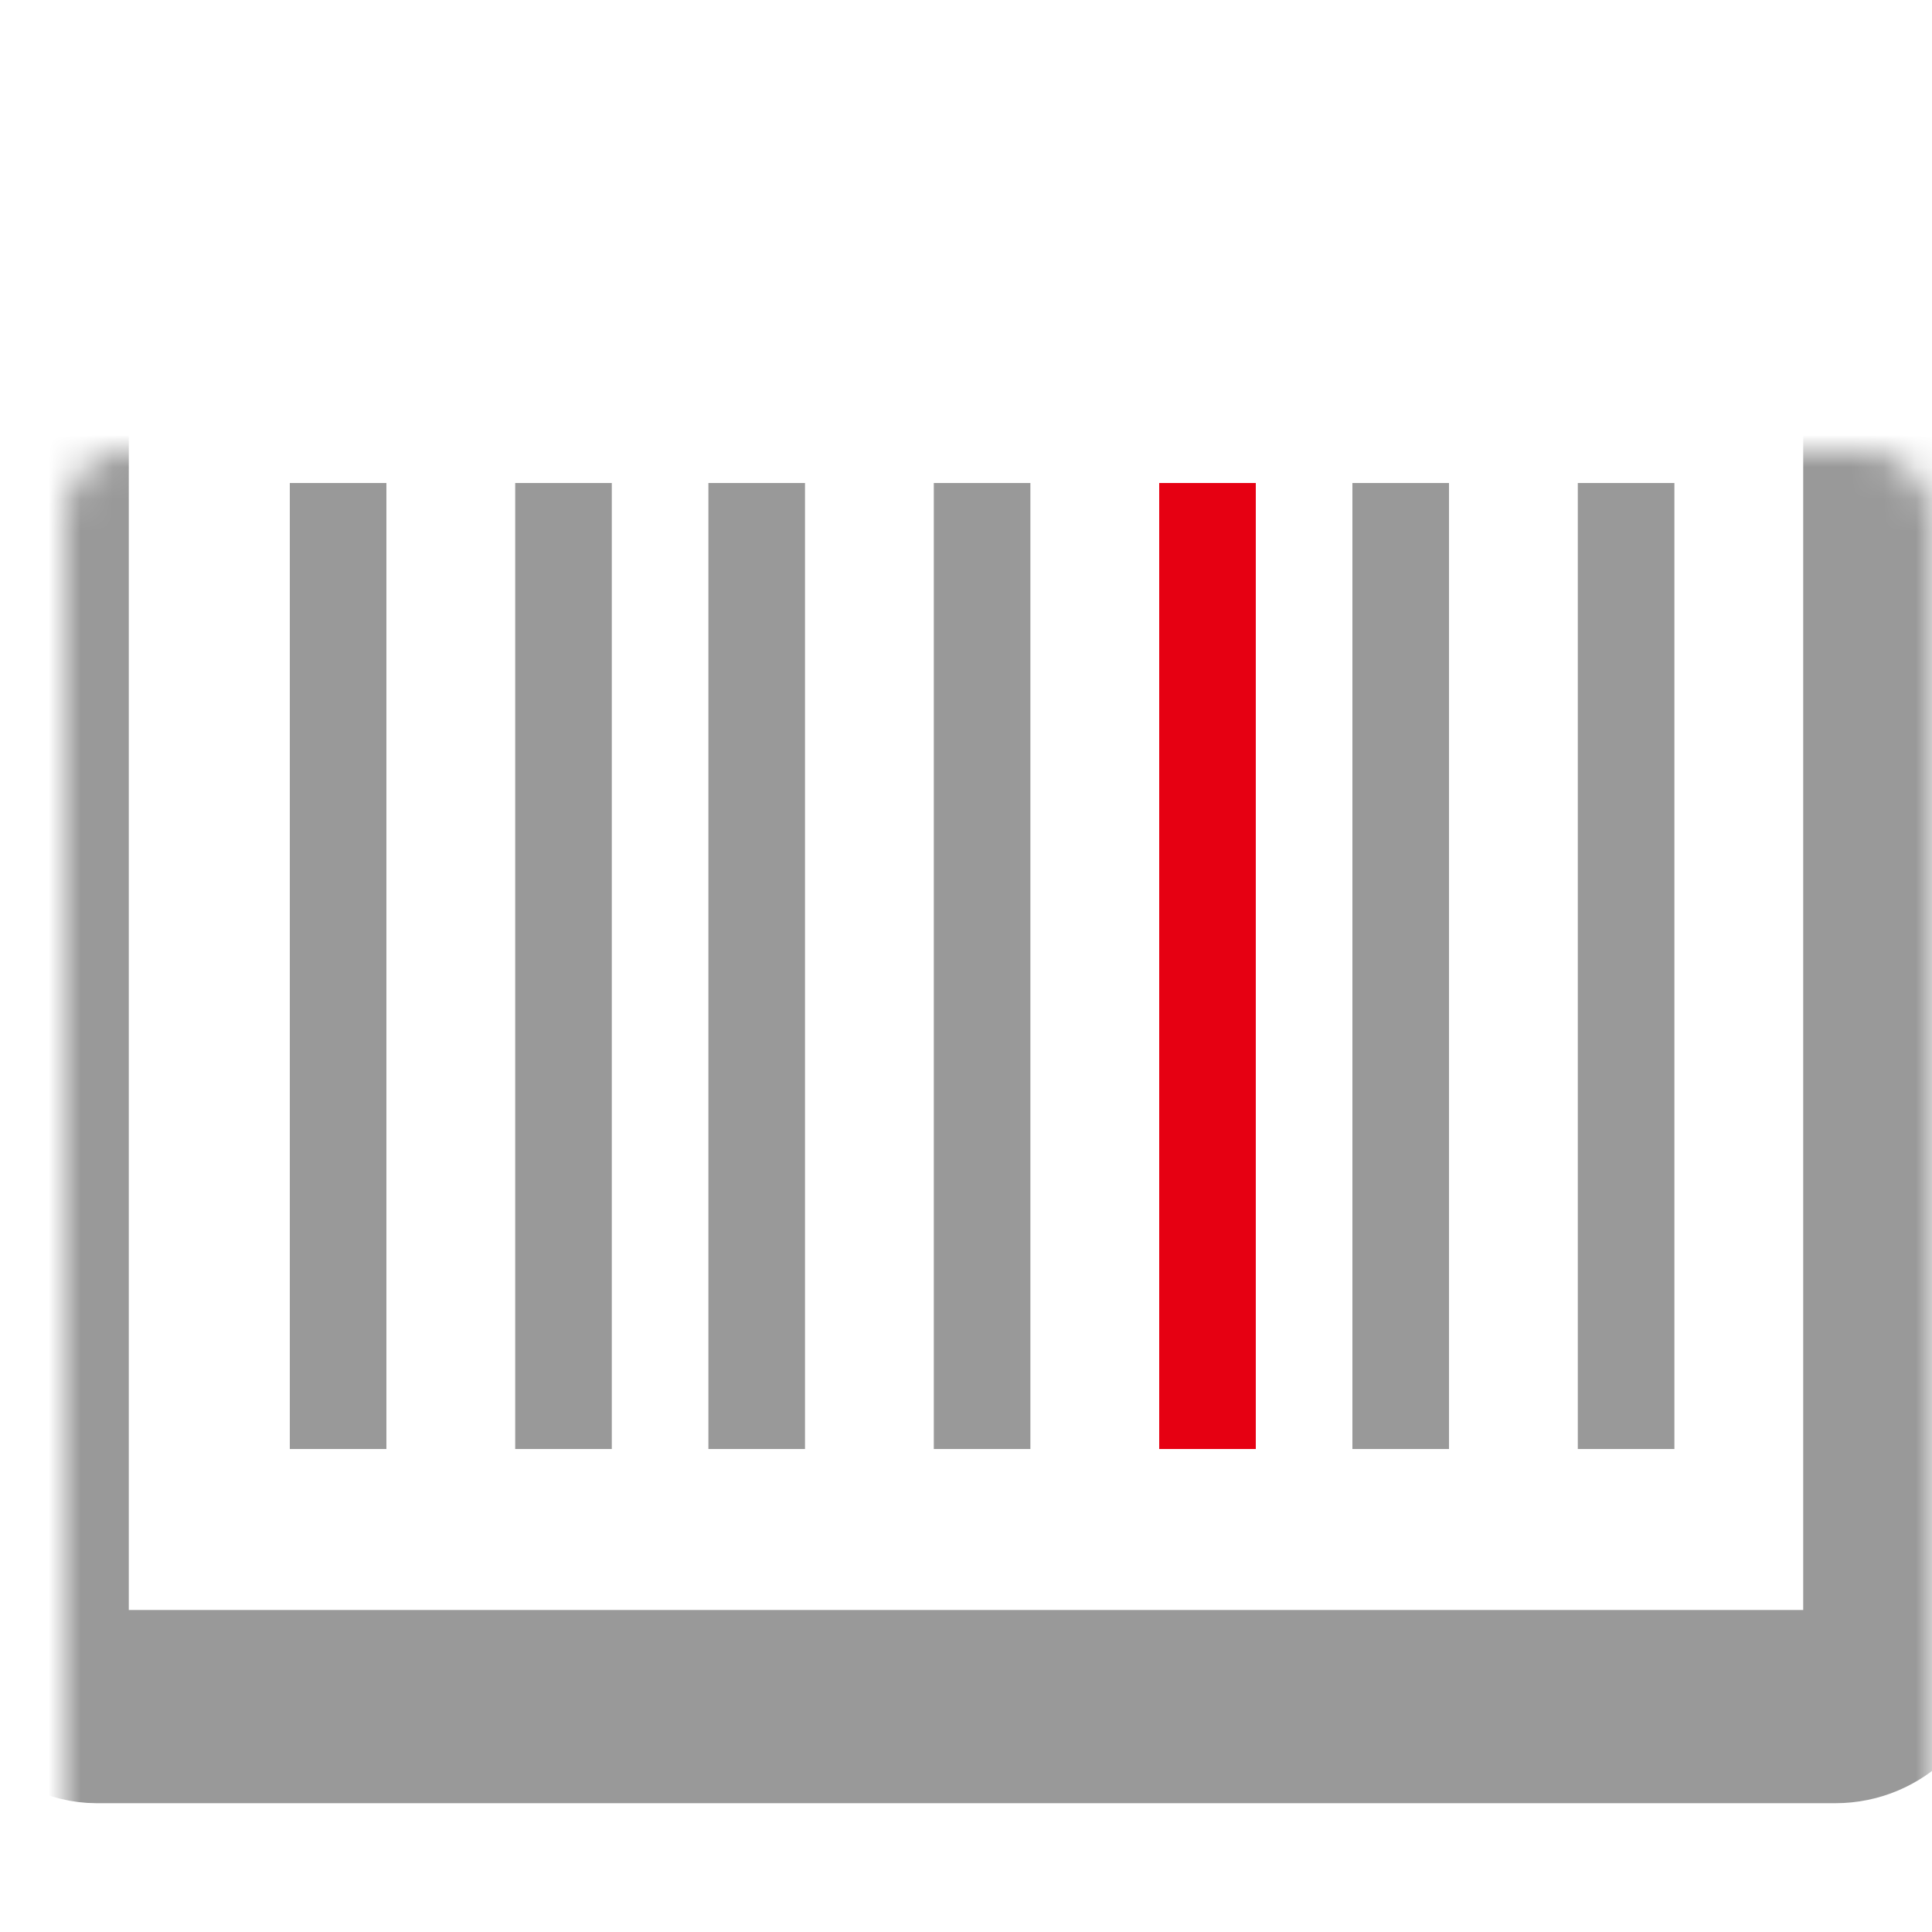
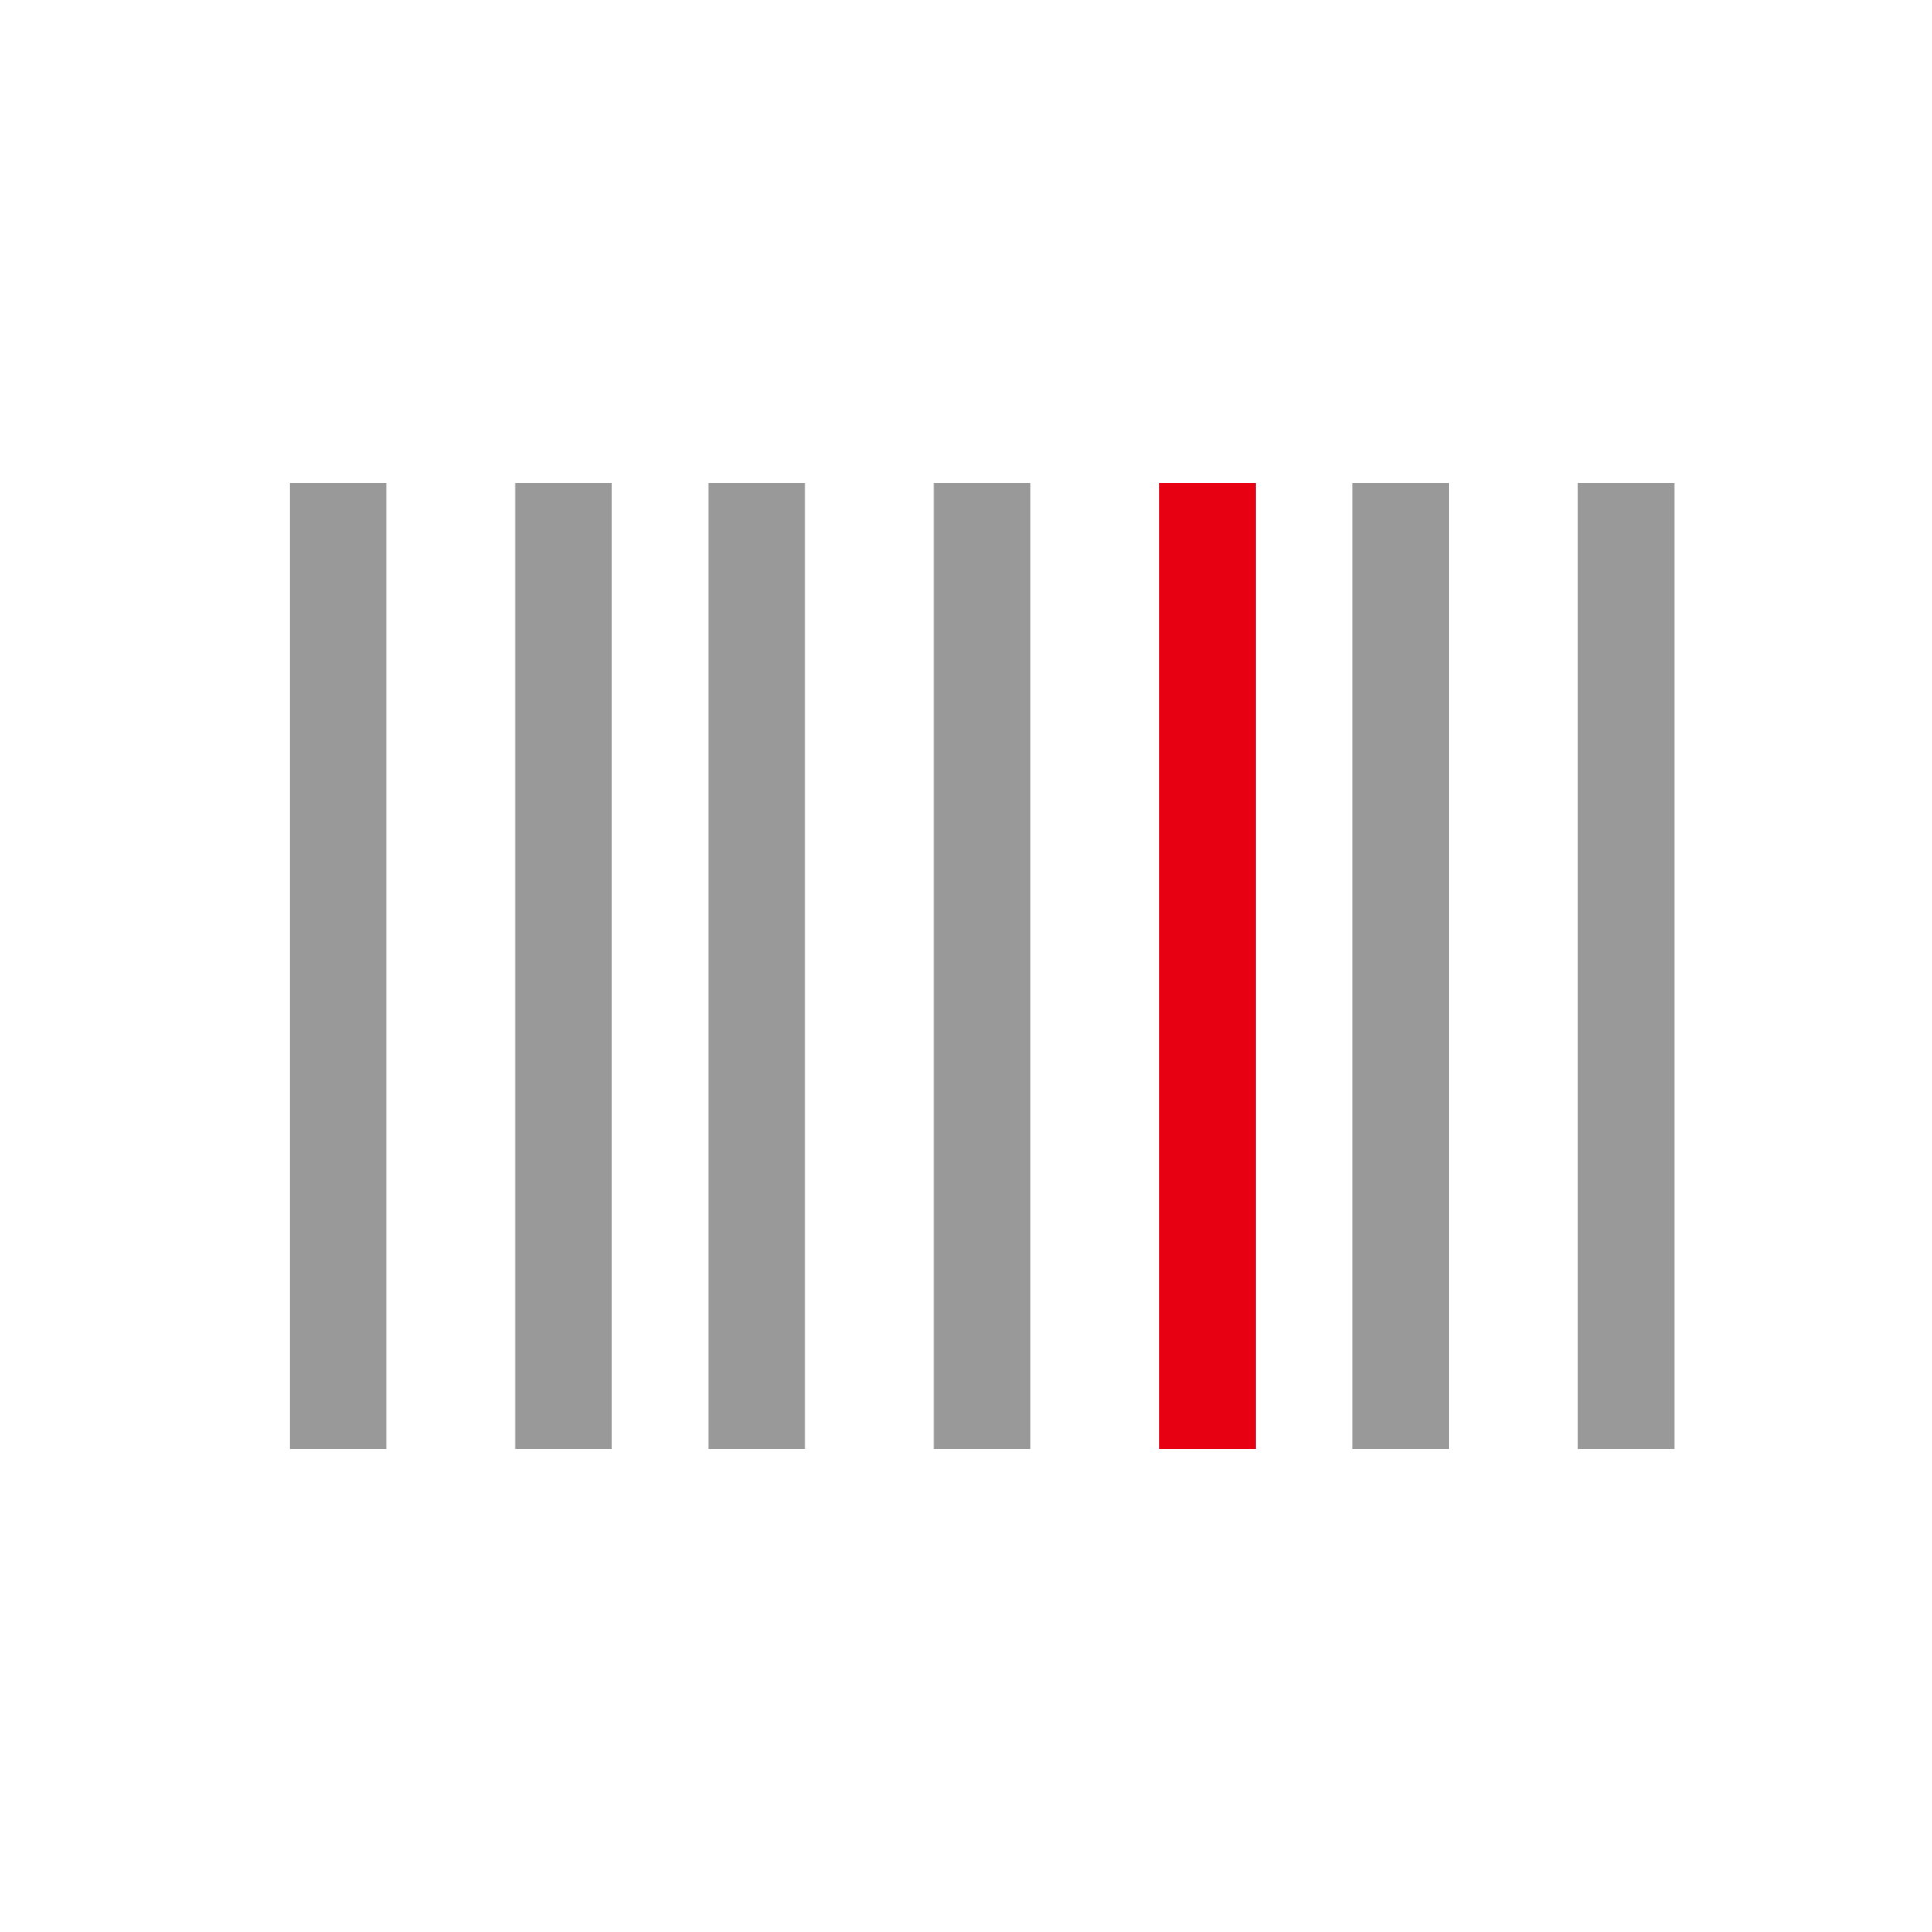
<svg xmlns="http://www.w3.org/2000/svg" width="60" height="60" viewBox="0 0 60 60" fill="none">
  <mask id="path-1-inside-1_318_2661" fill="white">
    <rect x="1" y="7" width="58" height="46" rx="2" />
  </mask>
-   <rect x="1" y="7" width="58" height="46" rx="2" stroke="#999999" stroke-width="6" mask="url(#path-1-inside-1_318_2661)" />
  <line x1="10.5" y1="15" x2="10.5" y2="45" stroke="#999999" stroke-width="3" />
  <line x1="17.5" y1="15" x2="17.5" y2="45" stroke="#999999" stroke-width="3" />
  <line x1="23.5" y1="15" x2="23.5" y2="45" stroke="#999999" stroke-width="3" />
  <line x1="43.5" y1="15" x2="43.5" y2="45" stroke="#999999" stroke-width="3" />
  <line x1="50.5" y1="15" x2="50.5" y2="45" stroke="#999999" stroke-width="3" />
  <line x1="30.5" y1="15" x2="30.5" y2="45" stroke="#999999" stroke-width="3" />
  <line x1="37.5" y1="15" x2="37.5" y2="45" stroke="#E60012" stroke-width="3" />
</svg>